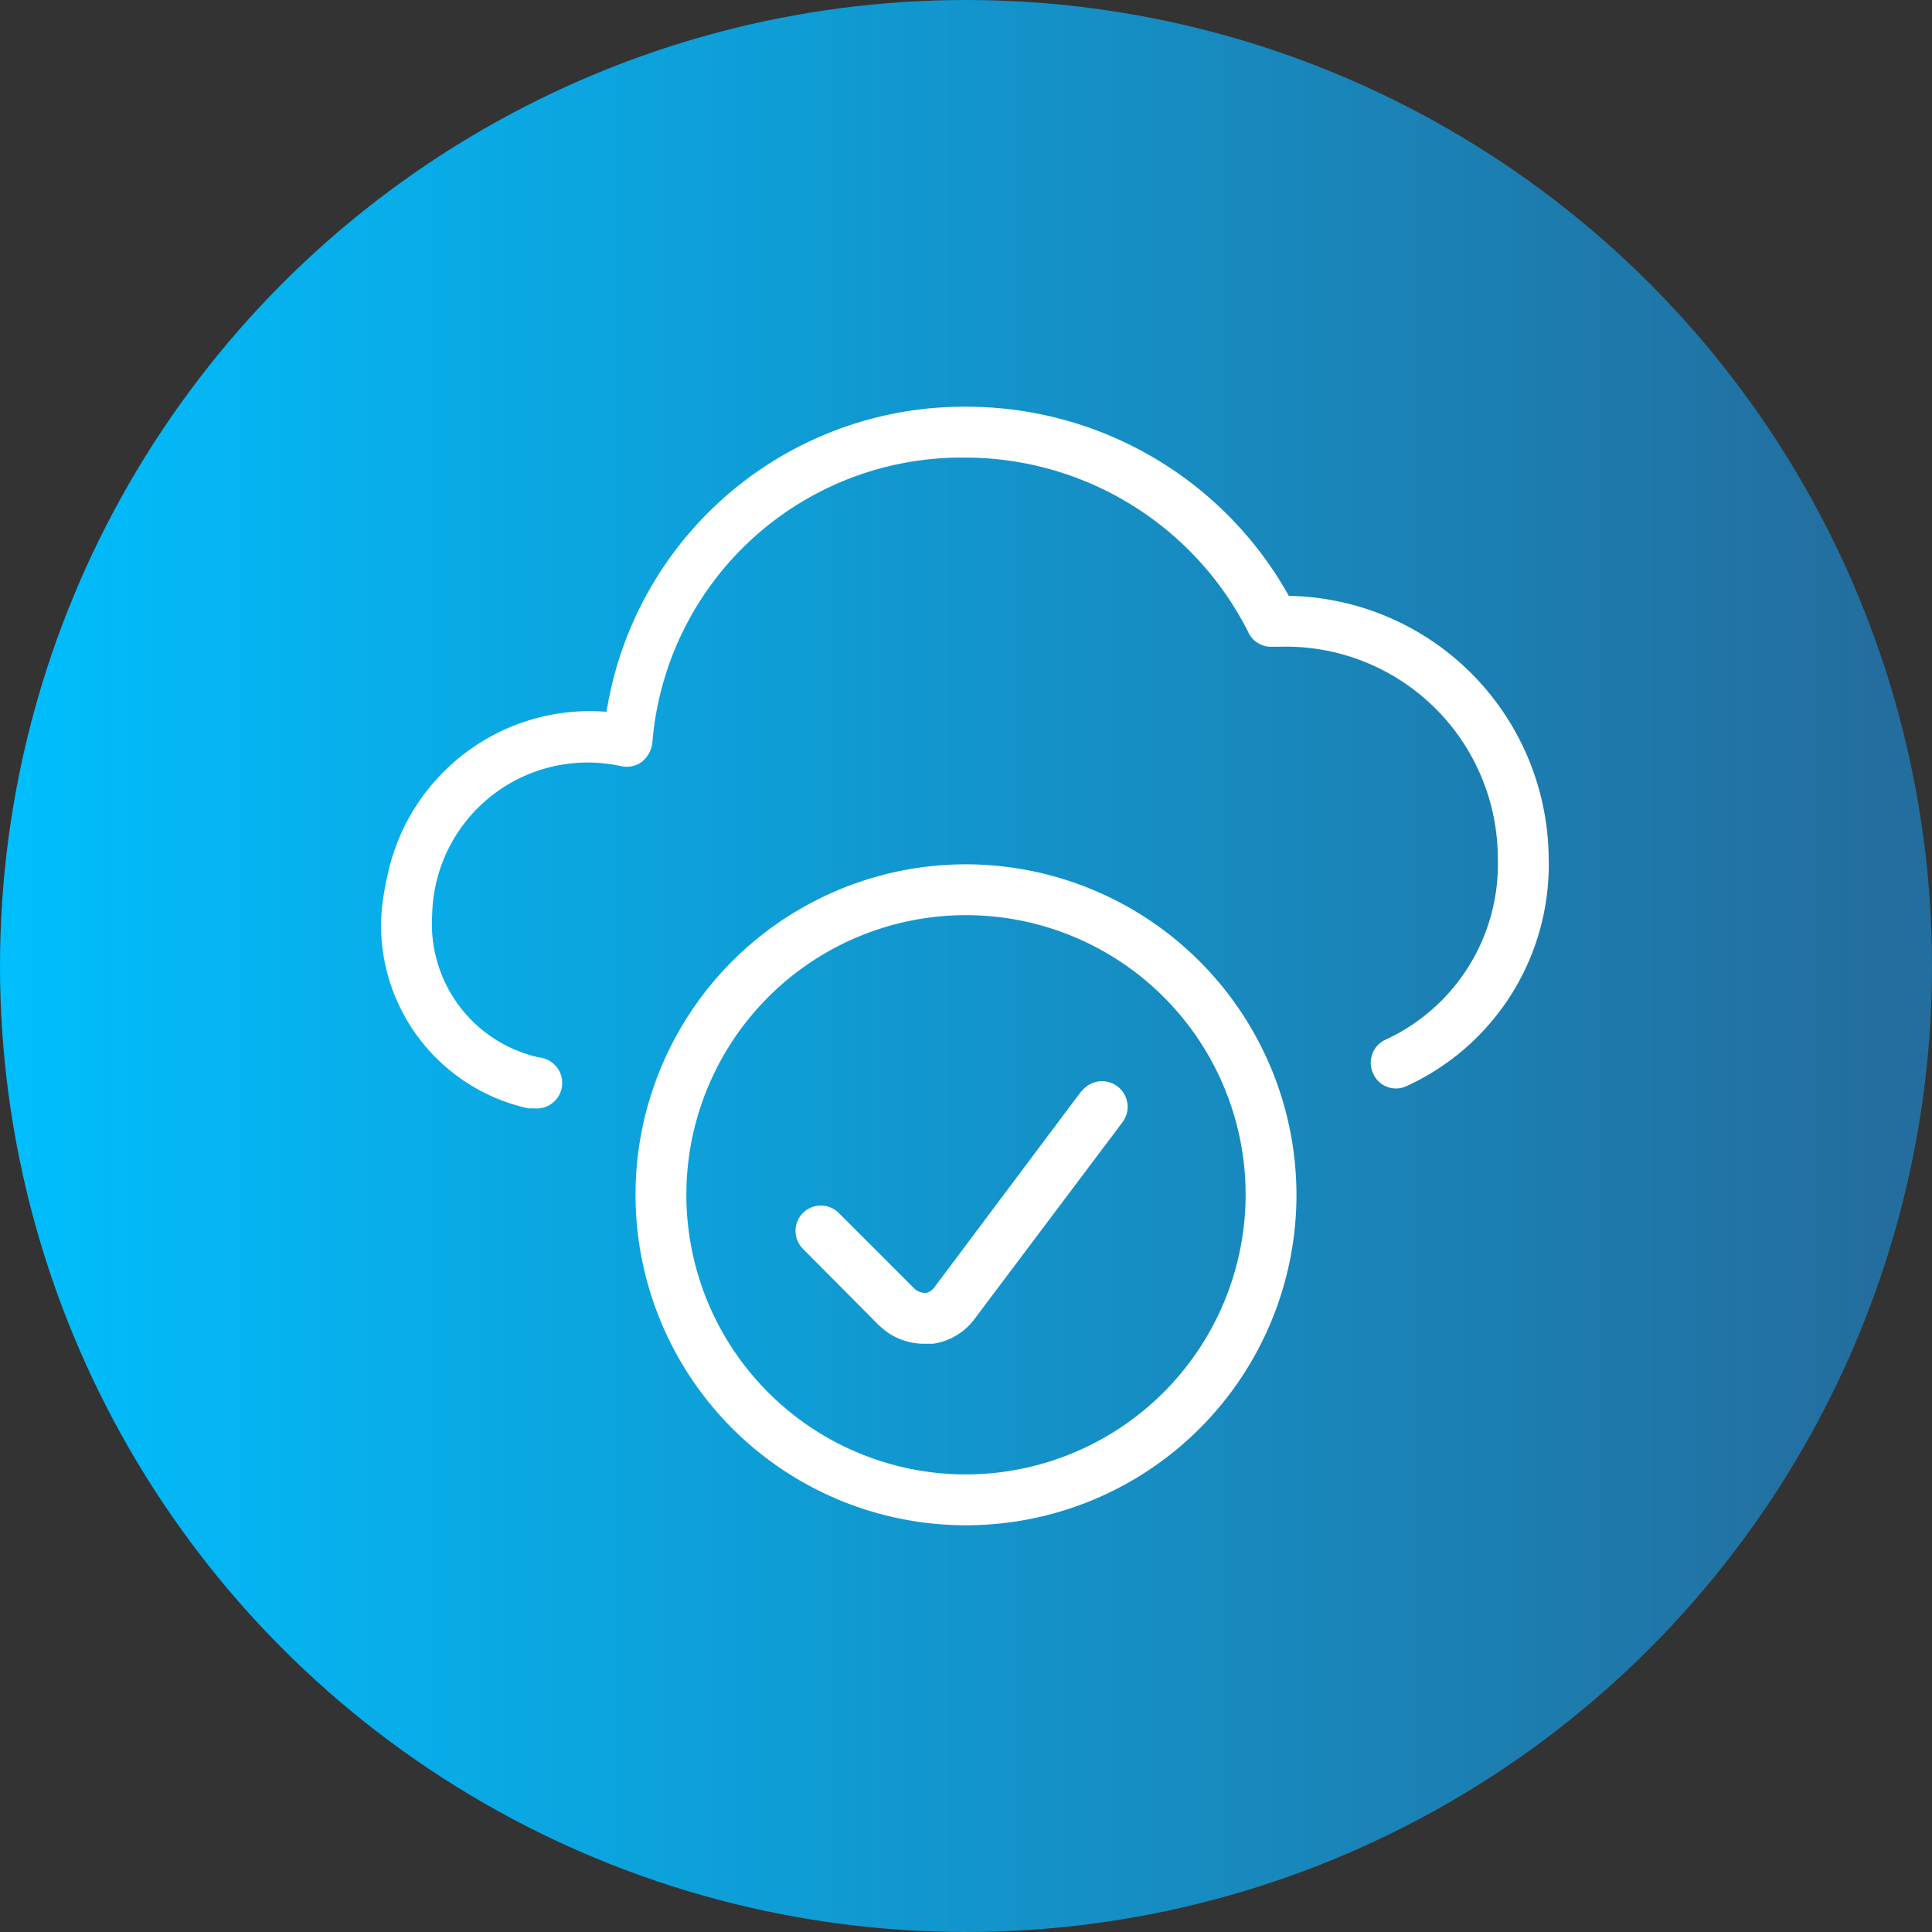
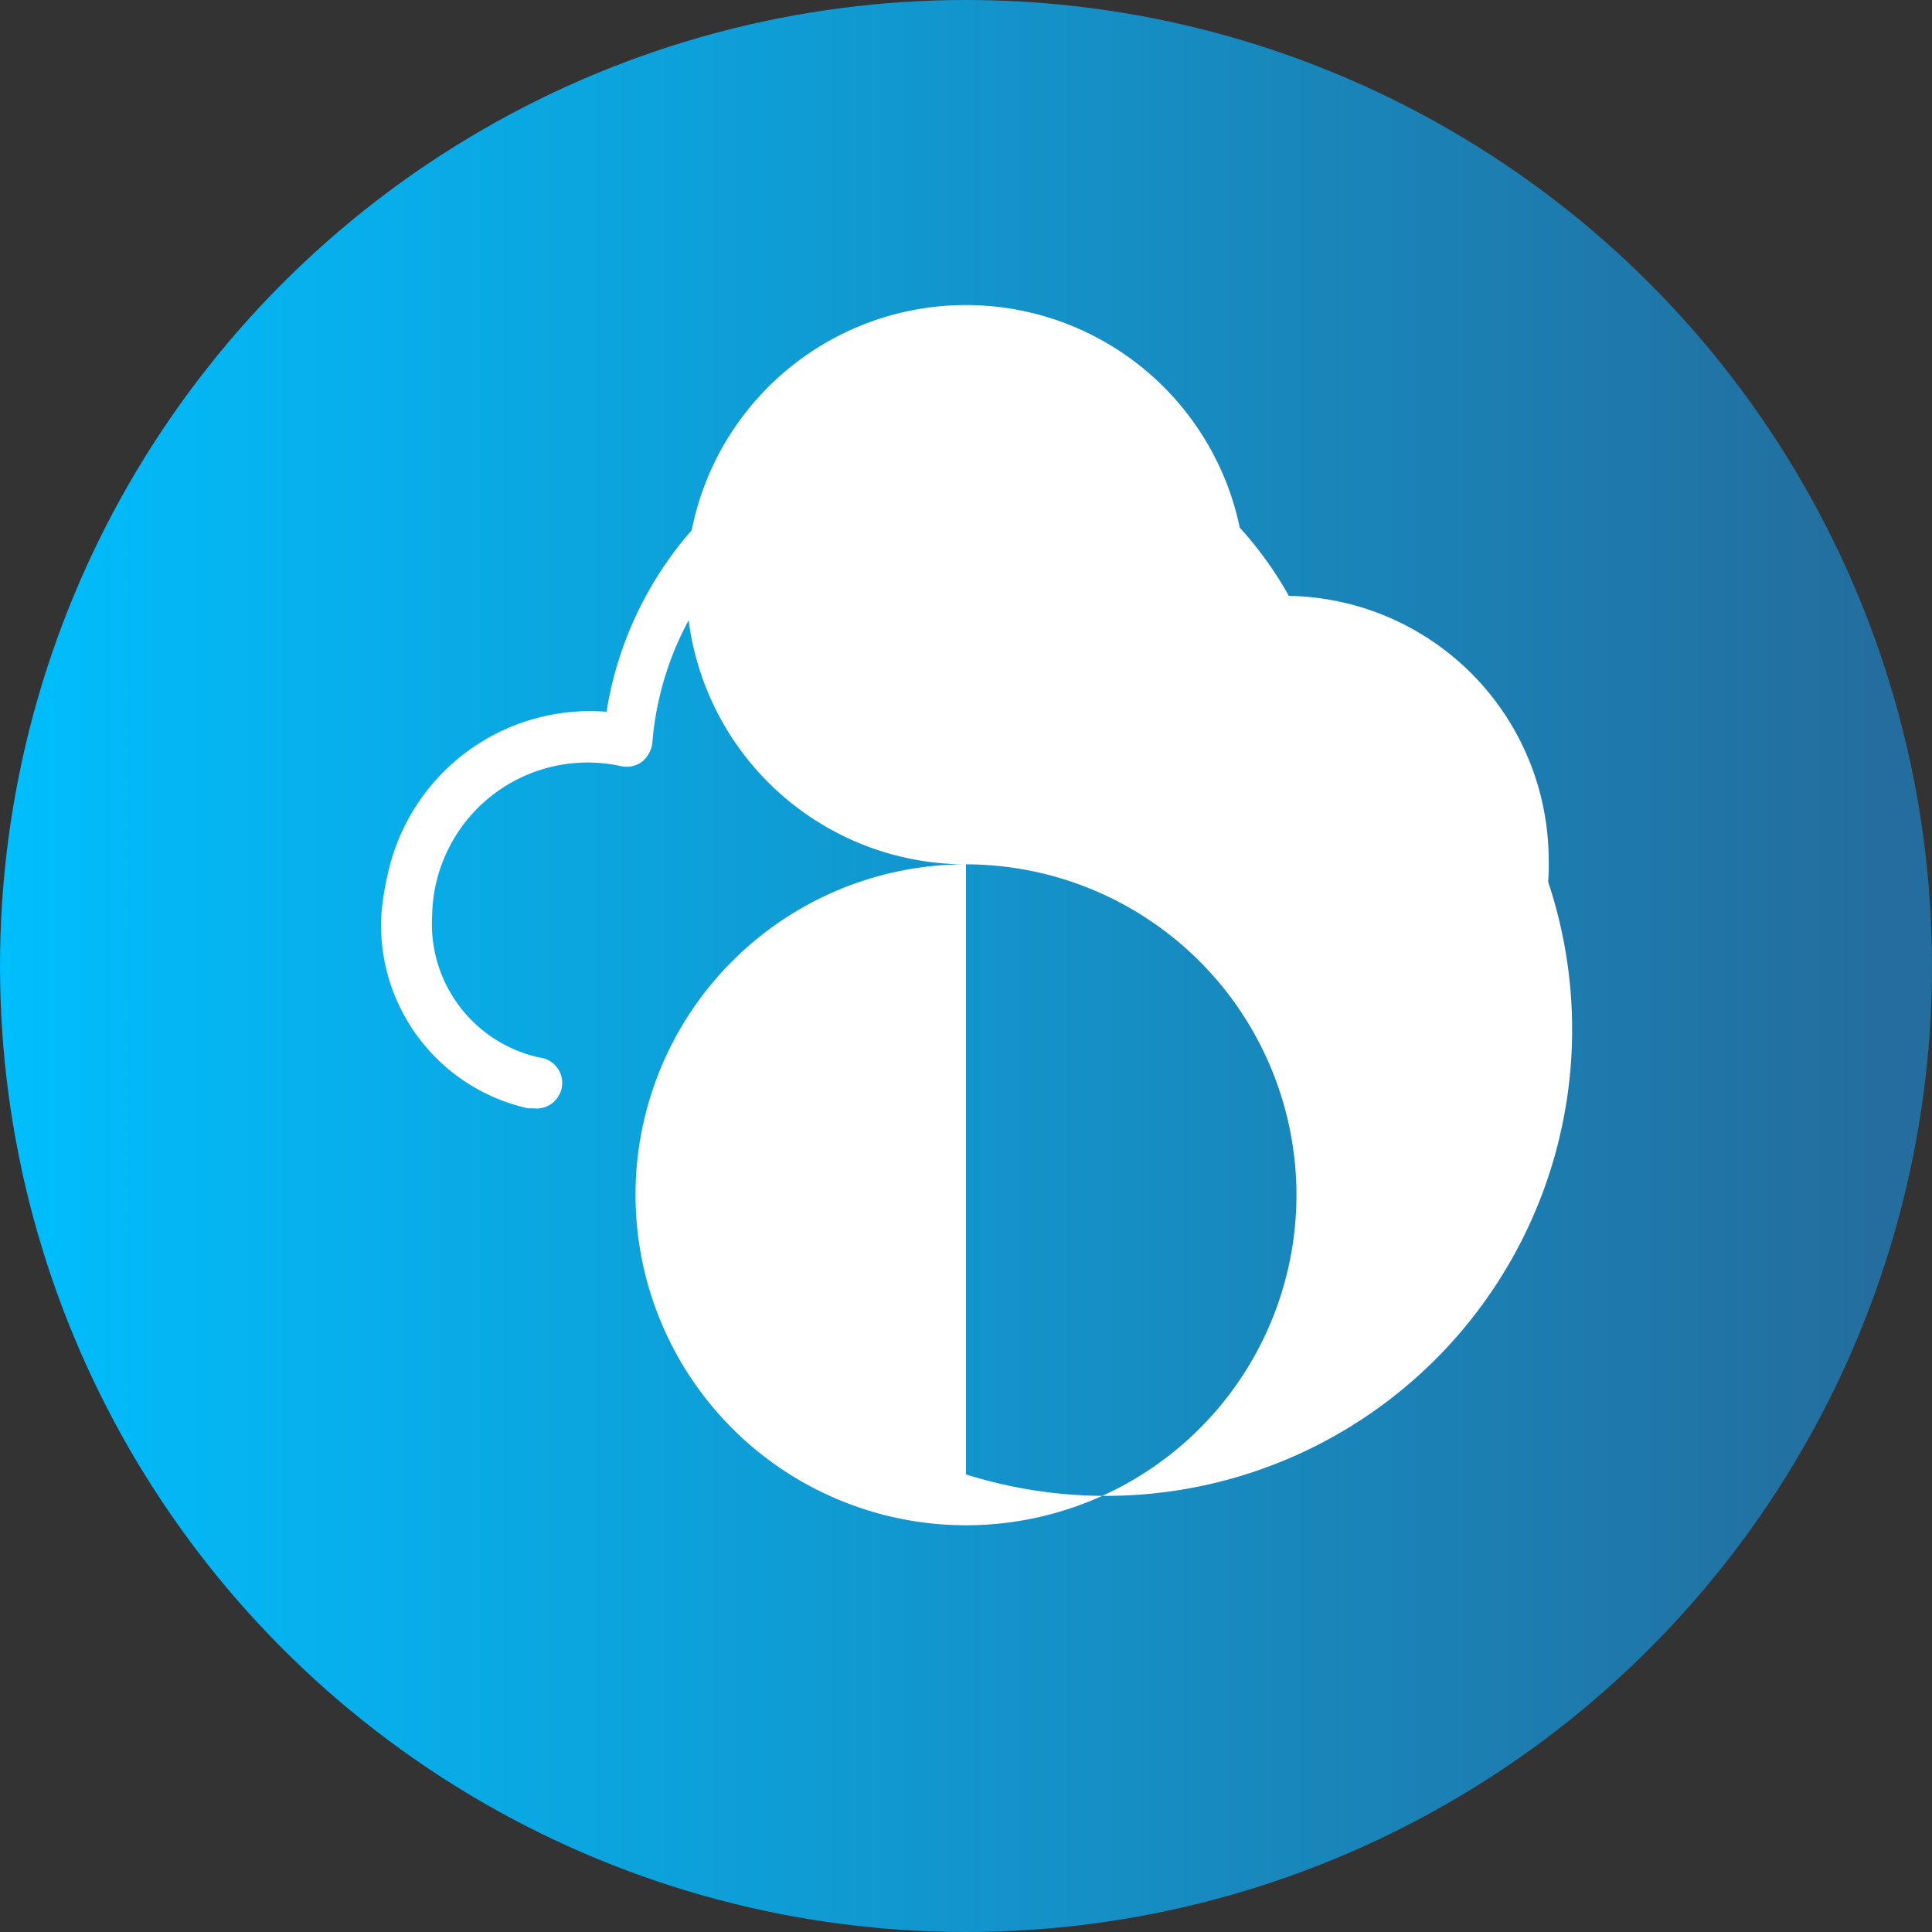
<svg xmlns="http://www.w3.org/2000/svg" viewBox="0 0 38 38">
  <rect x="0" y="0" width="38" height="38" fill="#333333" stroke="none" />
  <defs>
    <style>.cls-1{fill:url(#New_Gradient_Swatch_copy_4);}.cls-2{fill:#fff;}</style>
    <linearGradient id="New_Gradient_Swatch_copy_4" x1="-0.48" y1="19" x2="36.87" y2="19" gradientUnits="userSpaceOnUse">
      <stop offset="0" stop-color="#00bffe" />
      <stop offset="1" stop-color="#236e9e" />
    </linearGradient>
  </defs>
  <g id="Layer_2" data-name="Layer 2">
    <g id="Text">
      <circle class="cls-1" cx="19" cy="19" r="19" />
      <path class="cls-2" d="M25.35,11.72A7.26,7.26,0,0,0,19.05,8h0a7.12,7.12,0,0,0-7.12,6,4.07,4.07,0,0,0-4.3,3.18A5.36,5.36,0,0,0,7.5,18a3.69,3.69,0,0,0,2.89,3.8h.11a.5.5,0,0,0,.11-1A2.69,2.69,0,0,1,8.5,18a3.06,3.06,0,0,1,3.72-2.93.51.51,0,0,0,.41-.09.57.57,0,0,0,.2-.36A6.1,6.1,0,0,1,18.92,9H19a6.24,6.24,0,0,1,5.56,3.45.49.49,0,0,0,.47.27h.16a4.17,4.17,0,0,1,4.27,4.15,3.8,3.8,0,0,1-2.21,3.58.5.5,0,0,0-.24.67.49.49,0,0,0,.66.24,4.79,4.79,0,0,0,2.79-4.51A5.2,5.2,0,0,0,25.35,11.72Z" />
-       <path class="cls-2" d="M19,17a6.5,6.5,0,1,0,6.5,6.5A6.51,6.51,0,0,0,19,17Zm0,12a5.5,5.5,0,1,1,5.5-5.5A5.51,5.51,0,0,1,19,29Z" />
-       <path class="cls-2" d="M21.27,21.46l-2.9,3.87a.26.26,0,0,1-.16.1.33.33,0,0,1-.21-.07l-1.5-1.5a.5.5,0,0,0-.71,0,.5.5,0,0,0,0,.7l1.5,1.51.13.11a1.27,1.27,0,0,0,.75.25h.18a1.24,1.24,0,0,0,.82-.49l2.91-3.87a.5.5,0,0,0-.81-.6Z" />
+       <path class="cls-2" d="M19,17a6.5,6.5,0,1,0,6.5,6.5A6.51,6.51,0,0,0,19,17Za5.5,5.5,0,1,1,5.5-5.5A5.51,5.51,0,0,1,19,29Z" />
    </g>
  </g>
</svg>